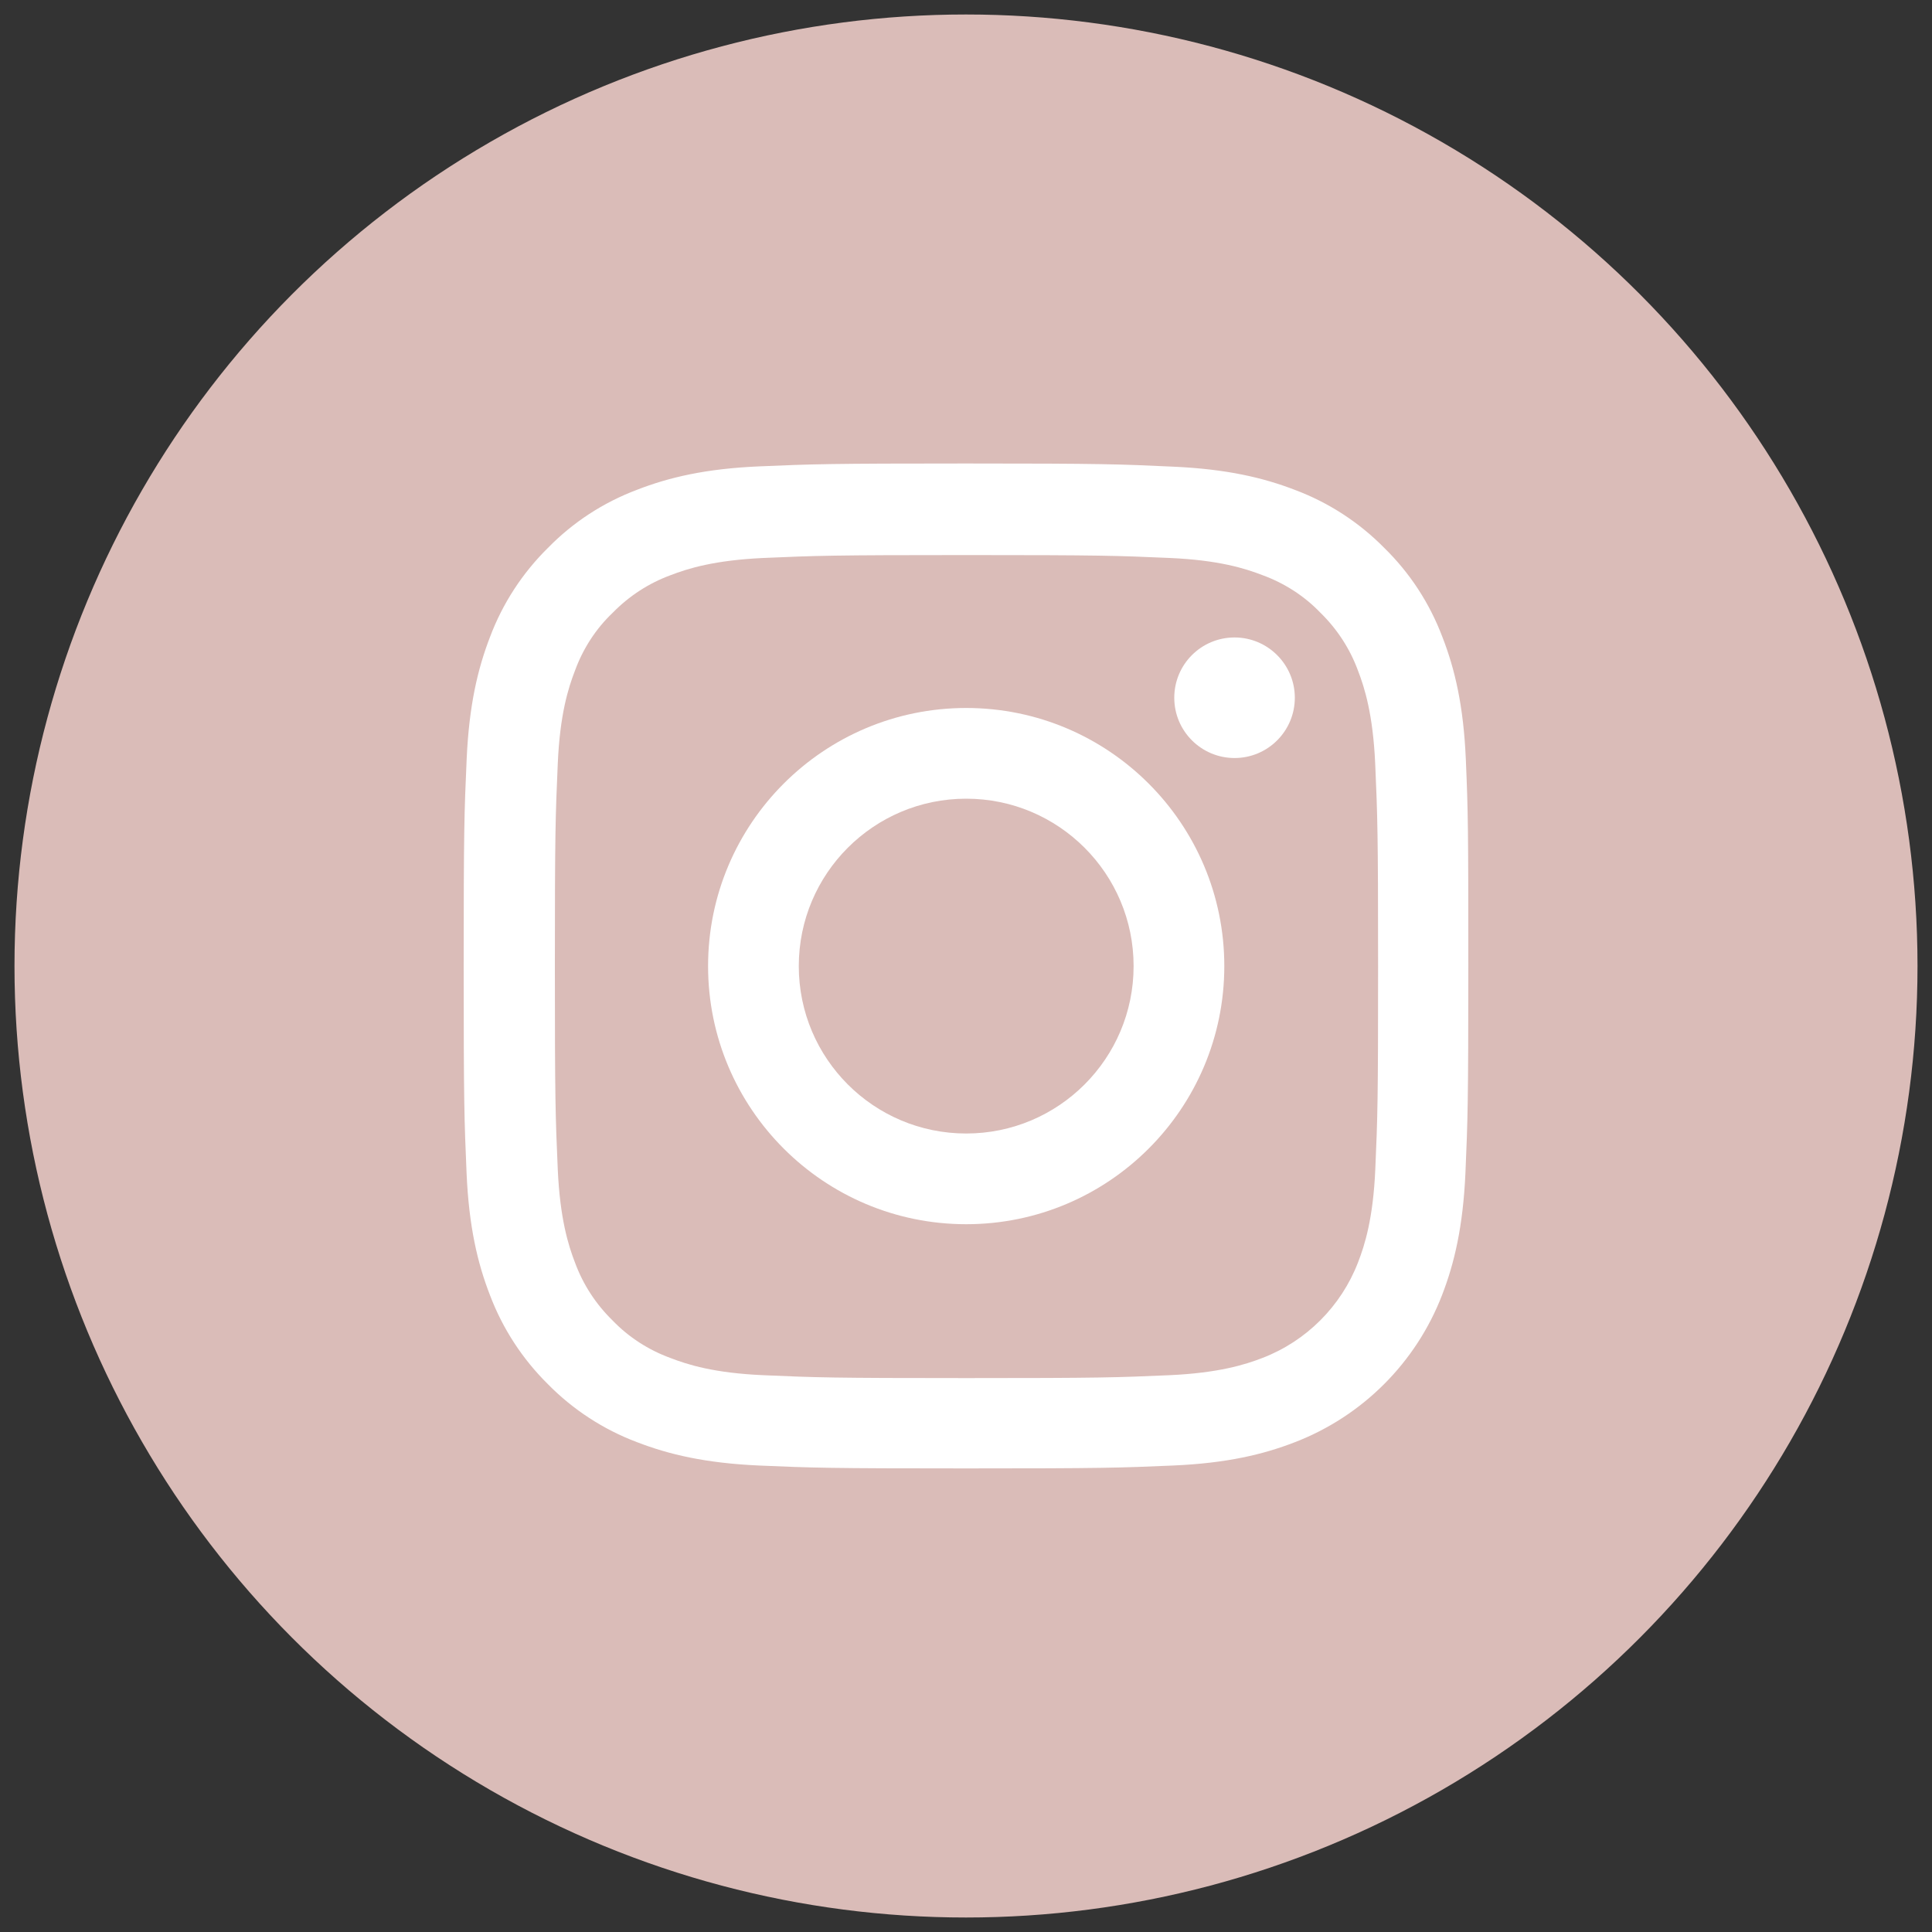
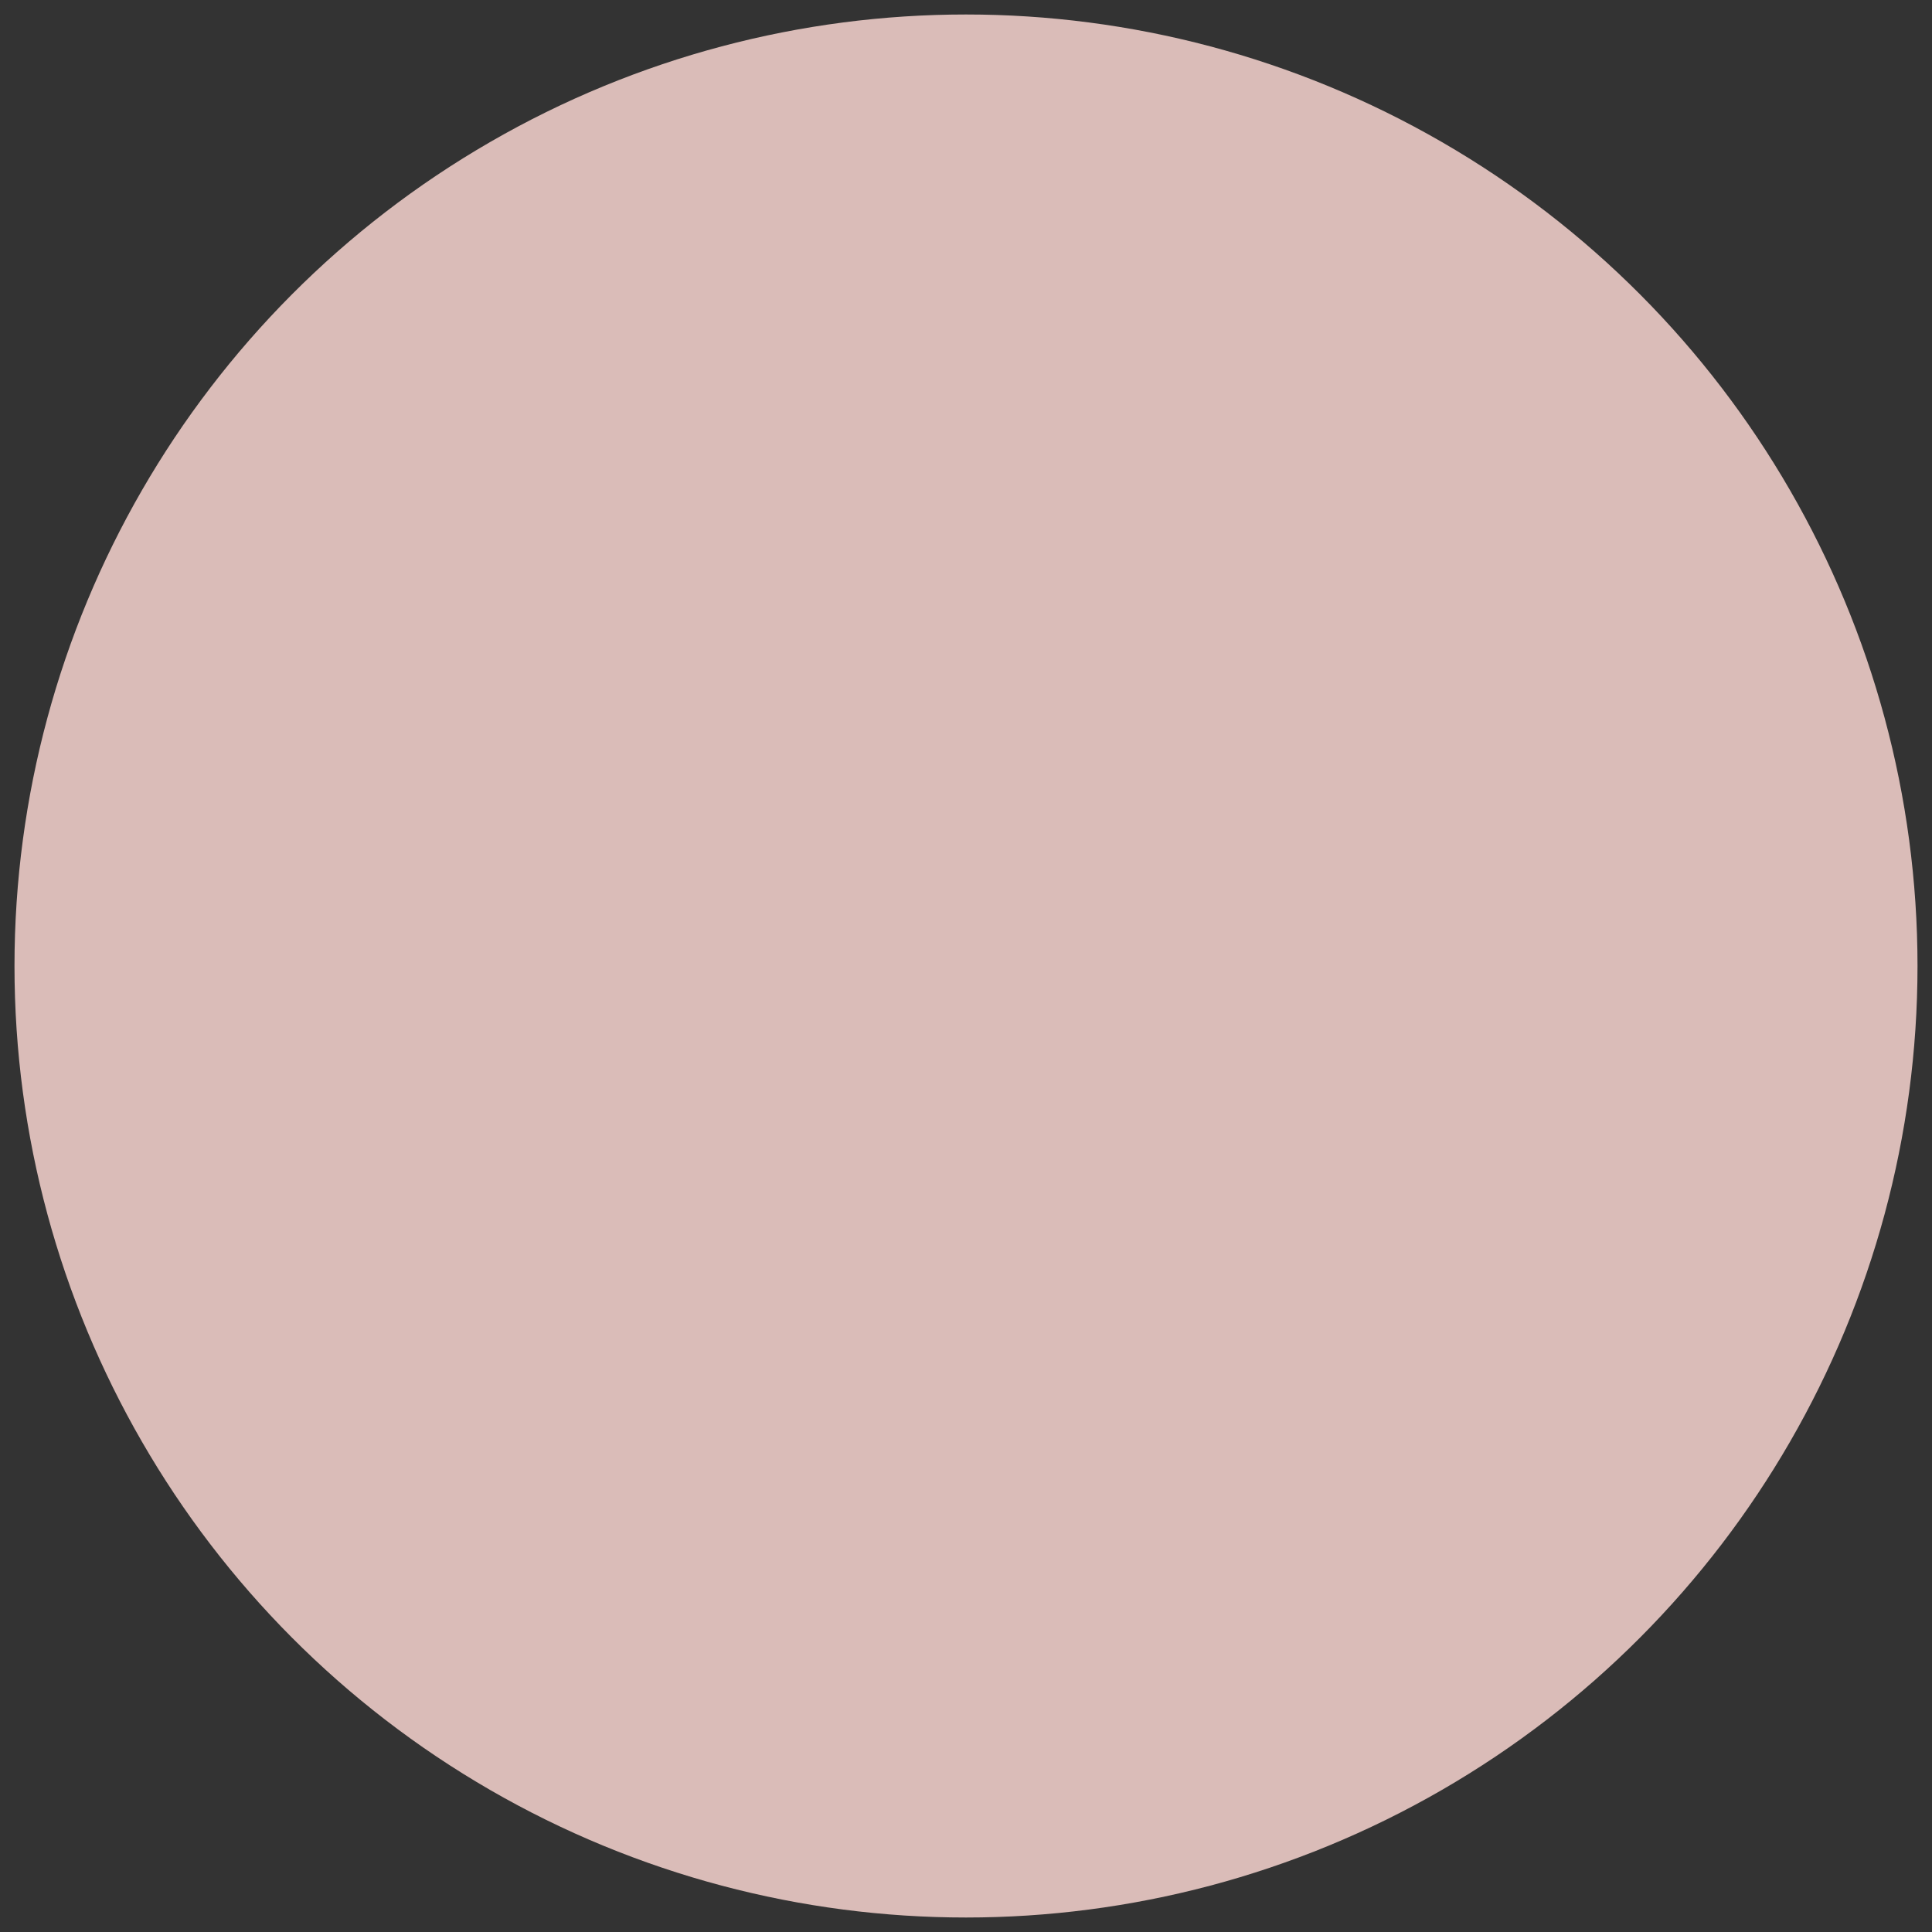
<svg xmlns="http://www.w3.org/2000/svg" version="1.1" id="Layer_1" x="0px" y="0px" viewBox="0 0 200 200" style="enable-background:new 0 0 200 200;" xml:space="preserve">
  <rect x="0" y="0" width="200" height="200" fill="#333333" stroke="none" />
  <style type="text/css">
	.st0{fill:#DABCB8;}
	.st1{fill:#FFFFFF;}
</style>
  <g>
    <circle class="st0" cx="100" cy="100" r="98.5" />
  </g>
  <g>
-     <path class="st1" d="M151.74,78.57c-0.24-5.53-1.14-9.33-2.42-12.62c-1.32-3.49-3.35-6.62-6.02-9.23c-2.6-2.64-5.75-4.69-9.21-5.99   c-3.31-1.28-7.09-2.17-12.62-2.42c-5.57-0.26-7.34-0.33-21.46-0.33s-15.89,0.06-21.44,0.3c-5.53,0.24-9.33,1.14-12.62,2.42   c-3.5,1.32-6.62,3.35-9.23,6.02c-2.64,2.6-4.69,5.75-5.99,9.21c-1.28,3.31-2.17,7.09-2.42,12.62C48.06,84.12,48,85.89,48,100.01   s0.06,15.89,0.3,21.44c0.24,5.53,1.14,9.33,2.42,12.62c1.32,3.49,3.37,6.62,6.01,9.23c2.6,2.64,5.75,4.69,9.21,5.99   c3.31,1.28,7.09,2.17,12.62,2.42c5.55,0.24,7.32,0.3,21.44,0.3s15.89-0.06,21.44-0.3c5.53-0.24,9.33-1.14,12.62-2.42   c6.99-2.7,12.52-8.23,15.22-15.22c1.28-3.31,2.17-7.09,2.42-12.62c0.24-5.55,0.3-7.32,0.3-21.44S151.98,84.12,151.74,78.57z    M142.37,121.04c-0.22,5.08-1.08,7.82-1.79,9.65c-1.75,4.53-5.34,8.13-9.88,9.88c-1.83,0.71-4.59,1.56-9.65,1.79   c-5.49,0.24-7.13,0.3-21.01,0.3s-15.55-0.06-21.01-0.3c-5.08-0.22-7.82-1.08-9.65-1.79c-2.26-0.83-4.31-2.15-5.97-3.88   c-1.73-1.69-3.05-3.72-3.88-5.97c-0.71-1.83-1.56-4.59-1.79-9.65c-0.24-5.49-0.3-7.13-0.3-21.01s0.06-15.55,0.3-21.01   c0.22-5.08,1.08-7.82,1.79-9.65c0.83-2.26,2.15-4.31,3.9-5.97c1.69-1.73,3.72-3.05,5.97-3.88c1.83-0.71,4.59-1.56,9.65-1.79   c5.49-0.24,7.13-0.3,21.01-0.3c13.9,0,15.55,0.06,21.01,0.3c5.08,0.22,7.82,1.08,9.65,1.79c2.26,0.83,4.31,2.15,5.97,3.88   c1.73,1.69,3.05,3.72,3.88,5.97c0.71,1.83,1.56,4.59,1.79,9.65c0.24,5.49,0.3,7.13,0.3,21.01S142.61,115.56,142.37,121.04z" />
-     <path class="st1" d="M100.02,73.29c-14.75,0-26.72,11.97-26.72,26.72s11.97,26.72,26.72,26.72c14.75,0,26.72-11.97,26.72-26.72   S114.77,73.29,100.02,73.29z M100.02,117.34c-9.57,0-17.33-7.76-17.33-17.33s7.76-17.33,17.33-17.33c9.57,0,17.33,7.76,17.33,17.33   S109.59,117.34,100.02,117.34z" />
-     <path class="st1" d="M134.04,72.23c0,3.44-2.79,6.24-6.24,6.24c-3.44,0-6.24-2.79-6.24-6.24c0-3.45,2.79-6.24,6.24-6.24   C131.24,65.99,134.04,68.79,134.04,72.23z" />
-   </g>
+     </g>
</svg>